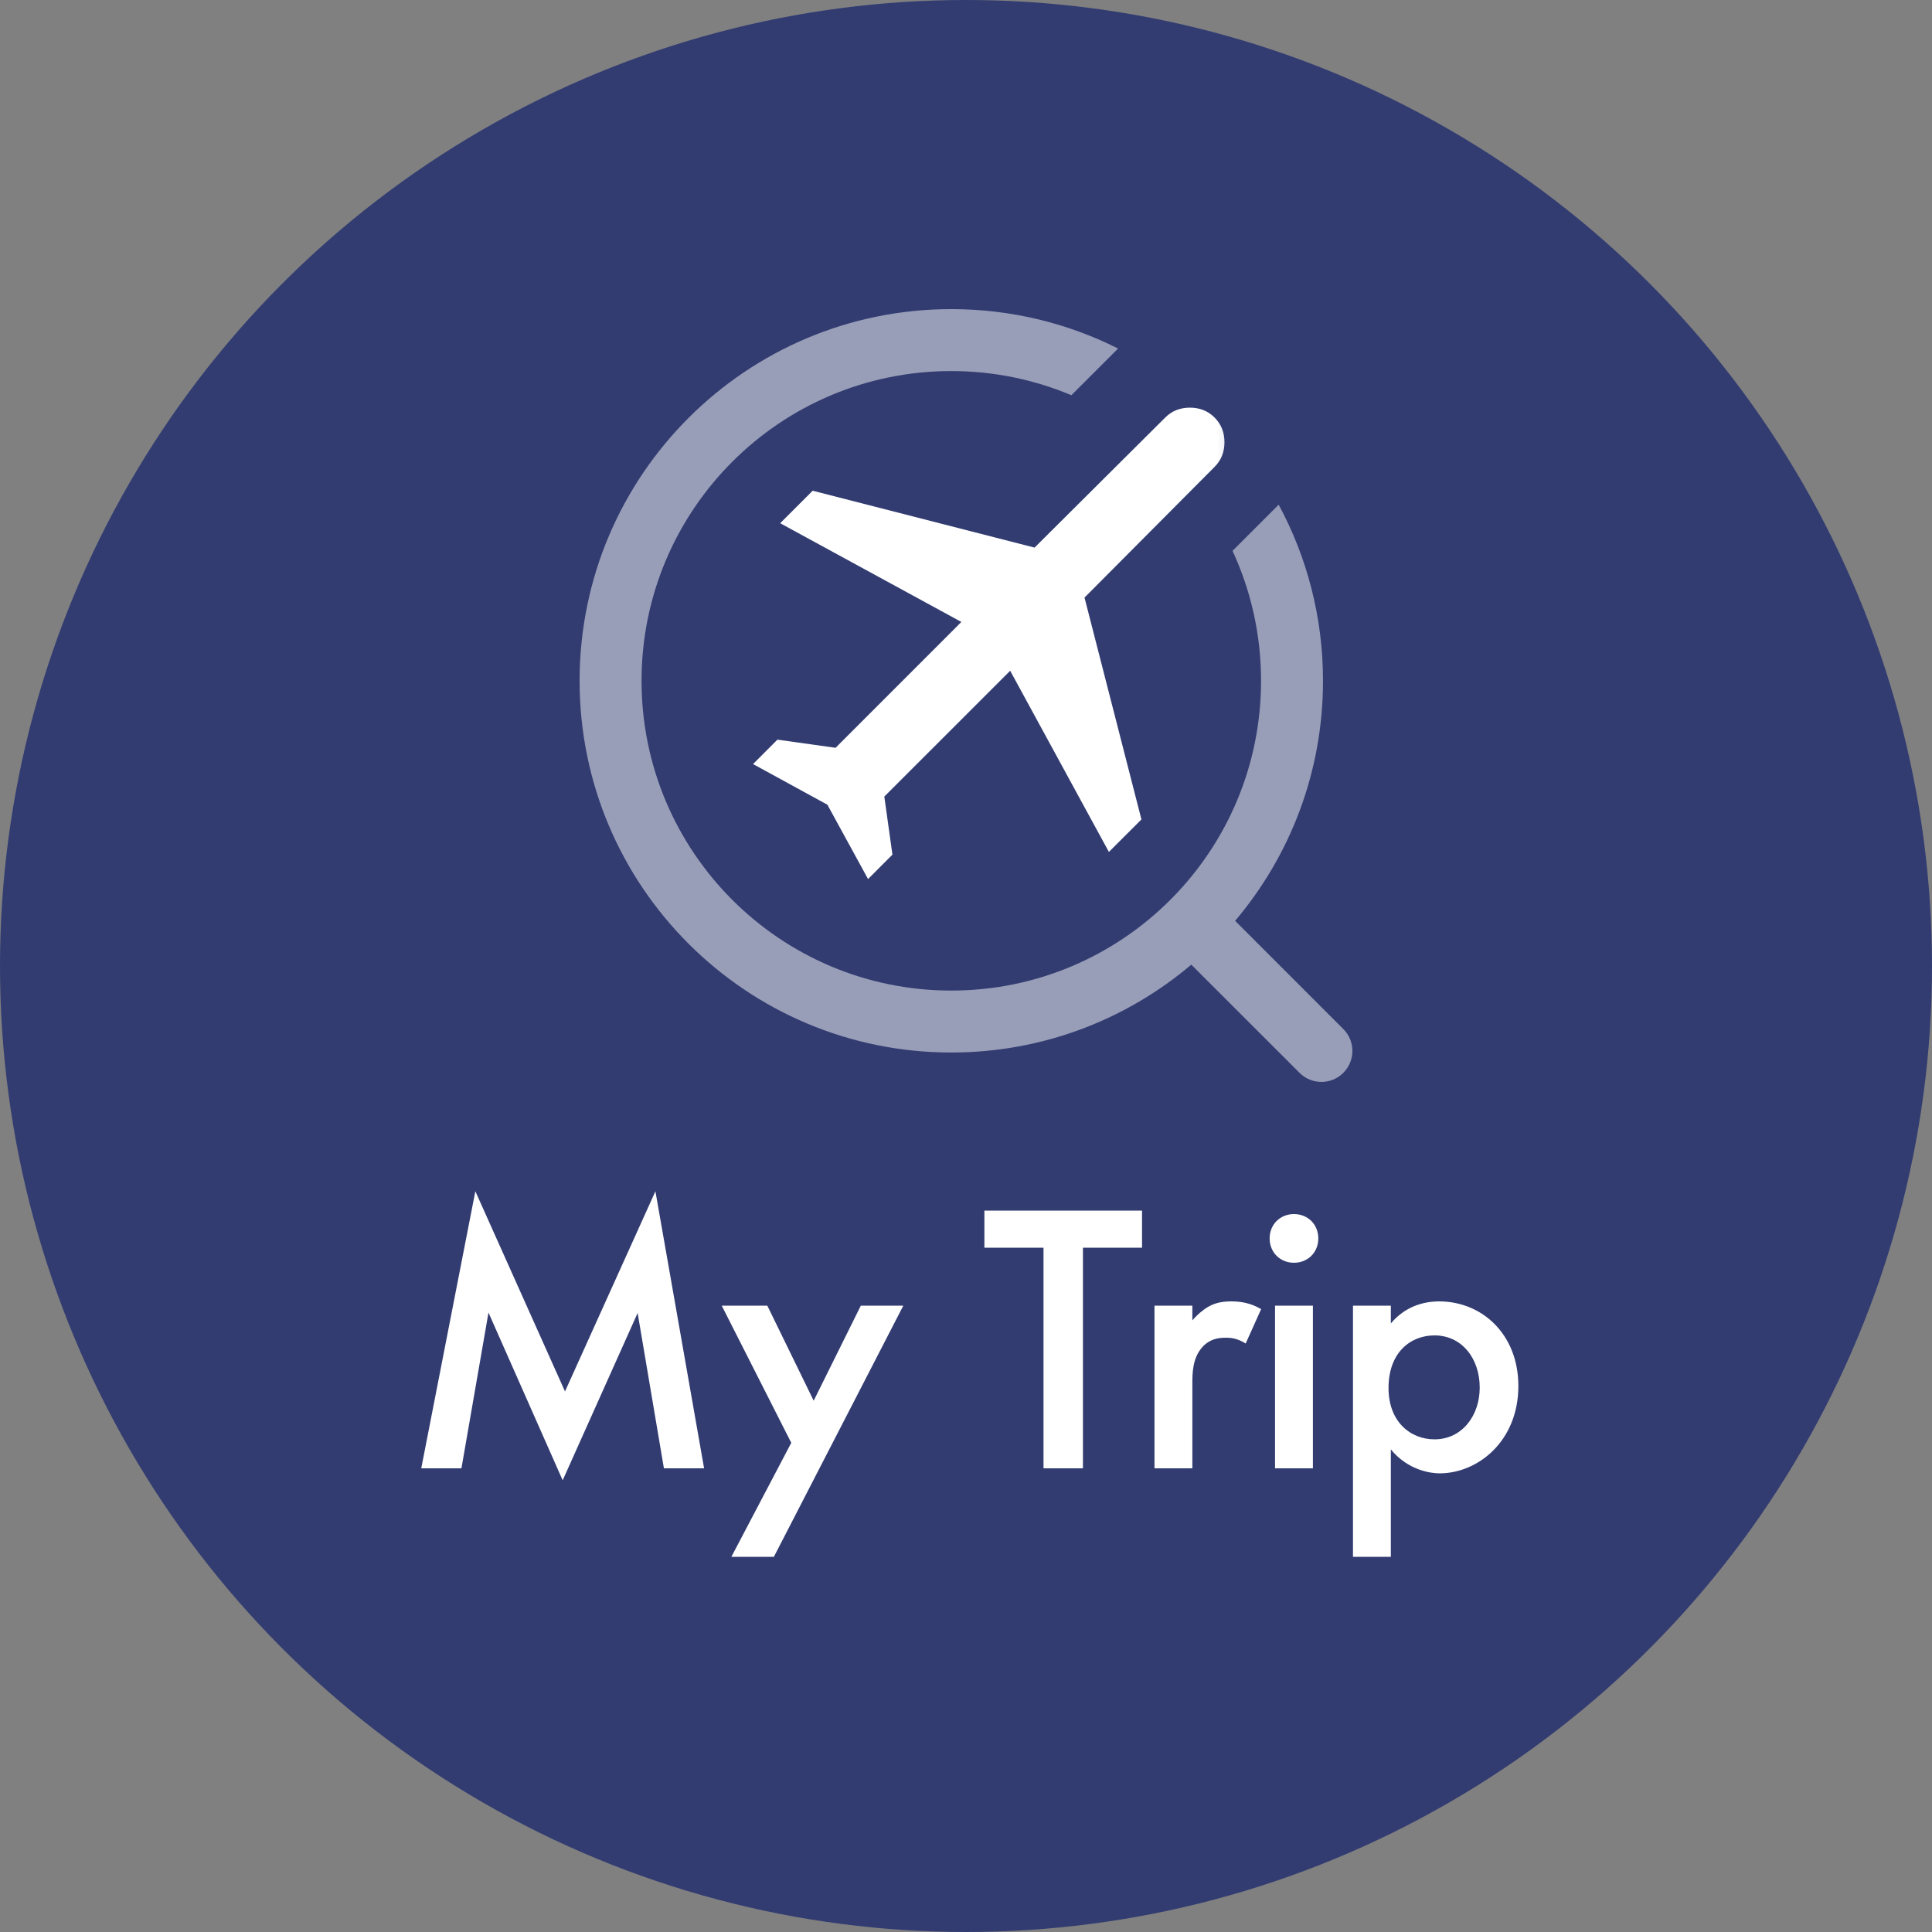
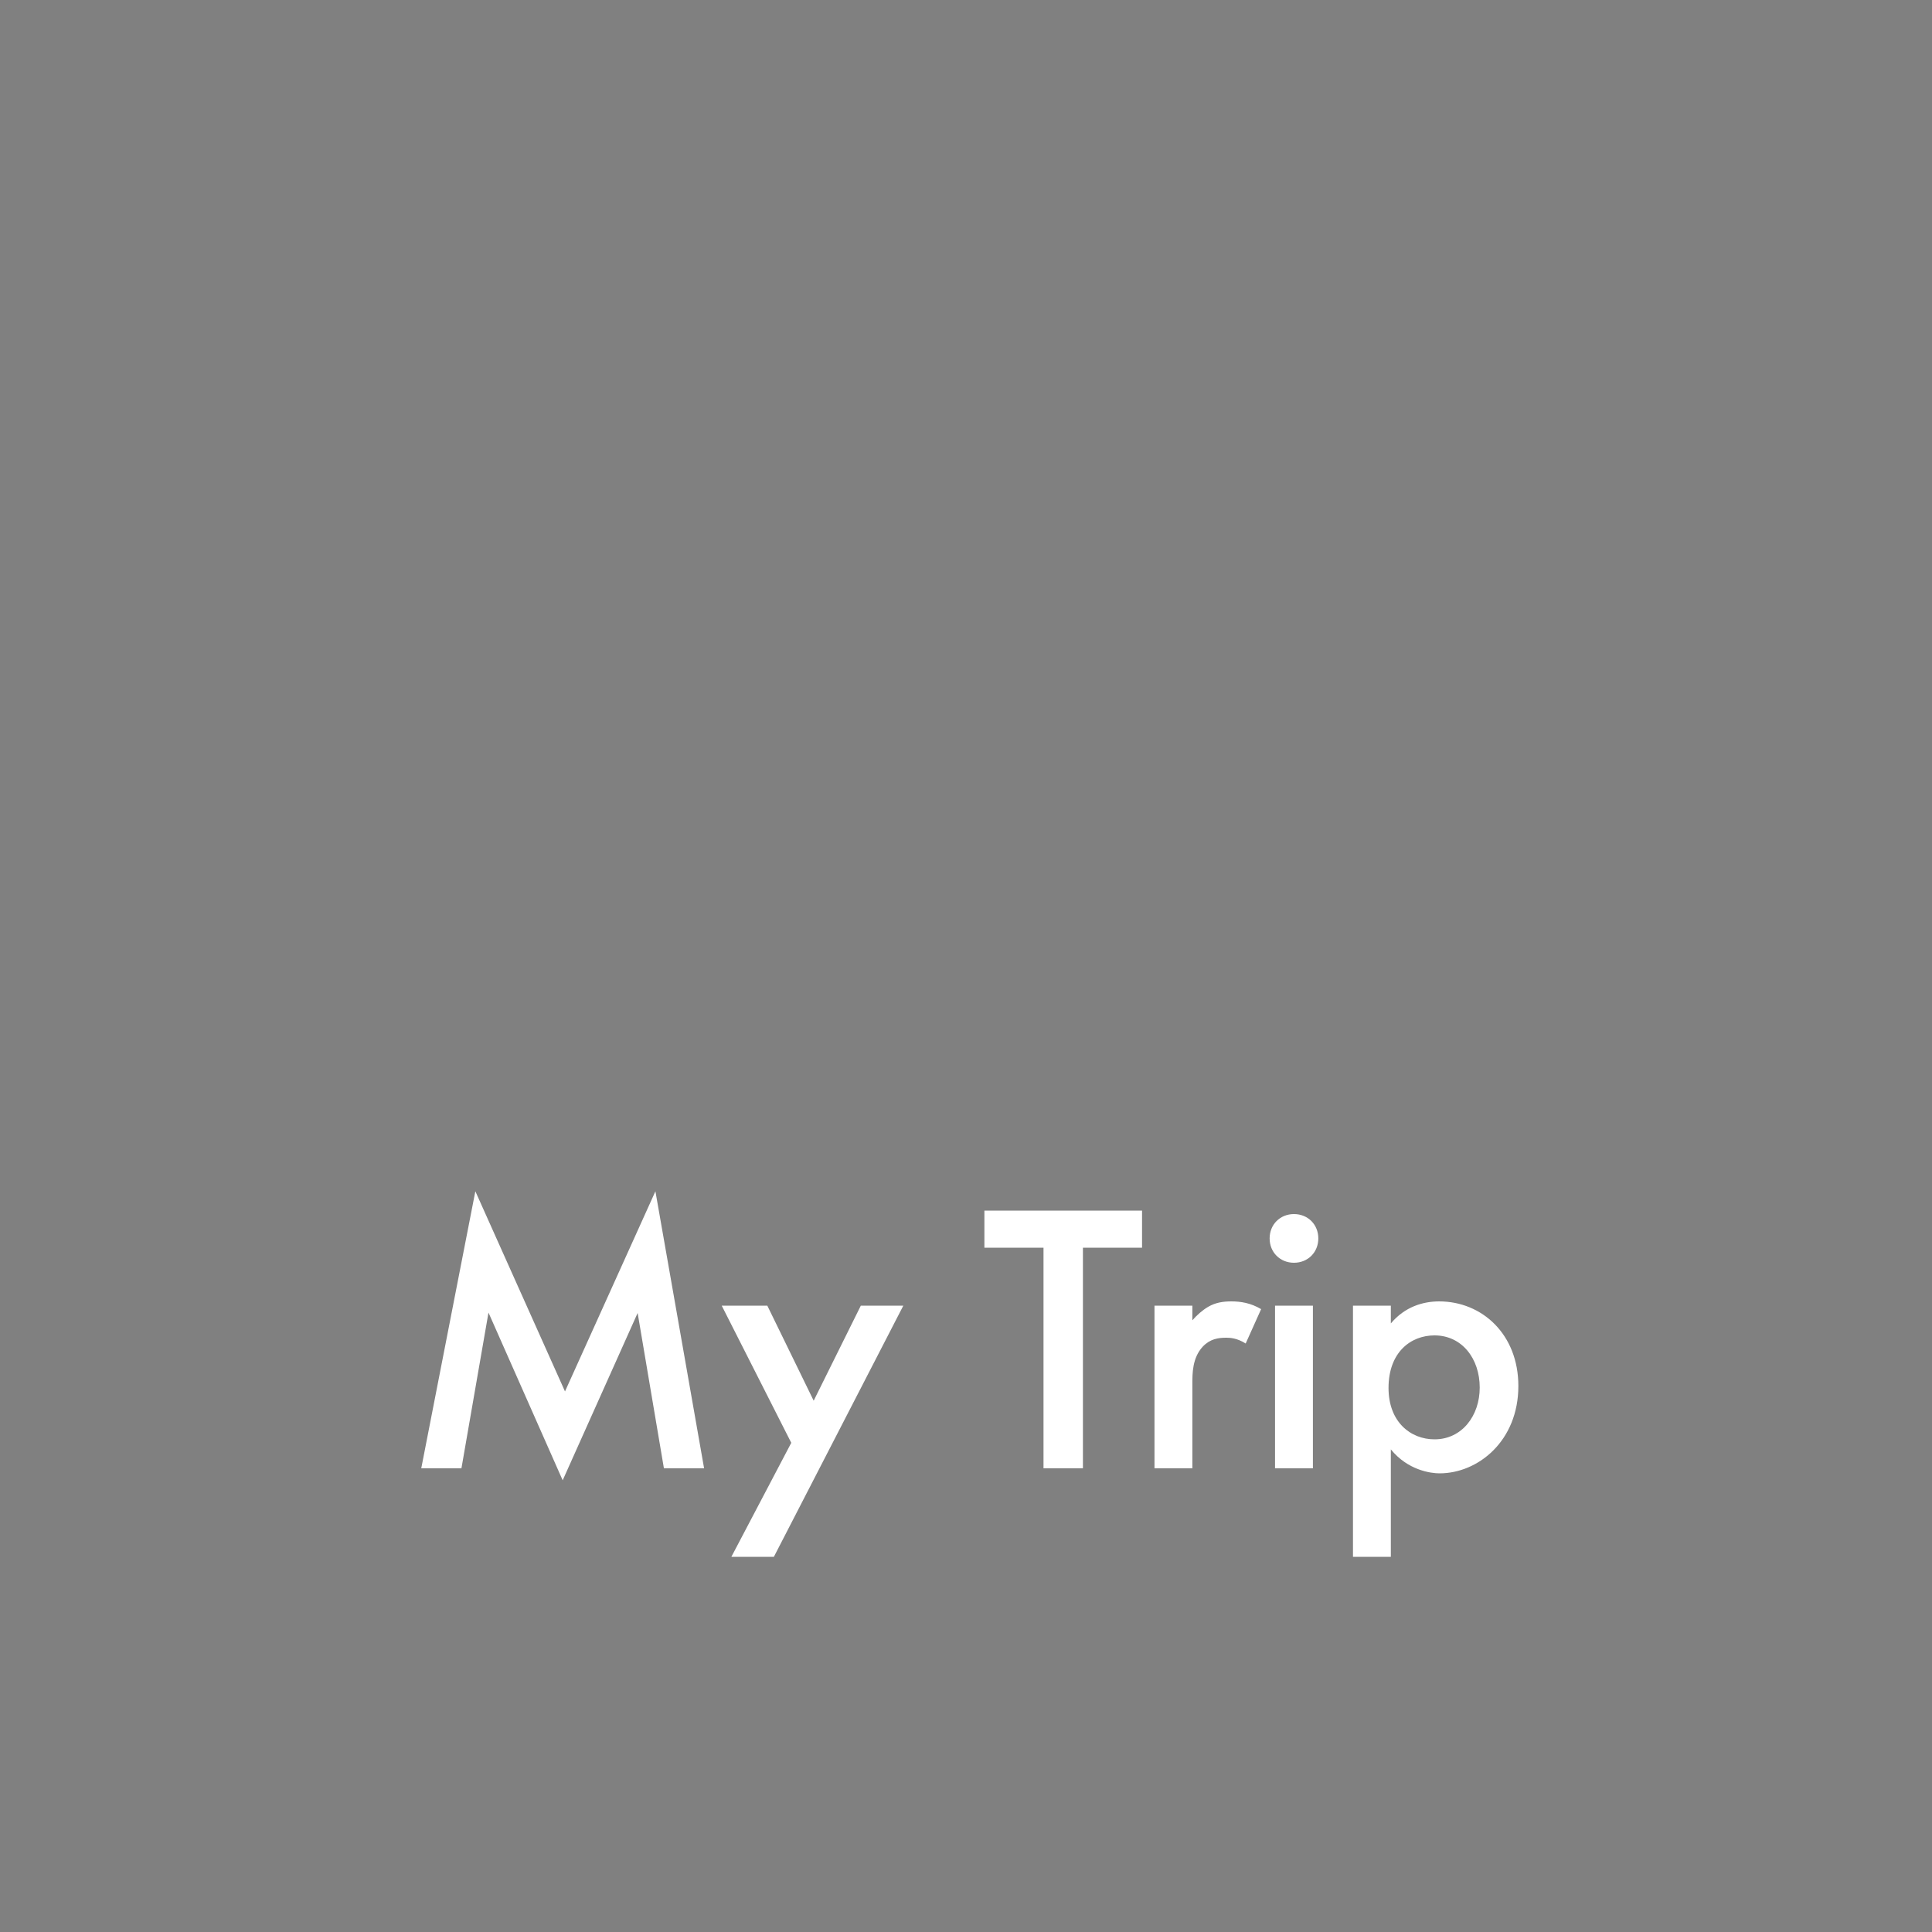
<svg xmlns="http://www.w3.org/2000/svg" width="50" height="50" viewBox="0 0 50 50" fill="none">
  <rect x="0" y="0" width="50" height="50" fill="#808080" stroke="none" />
-   <circle cx="25" cy="25" r="25" fill="#1F2B6D" fill-opacity="0.8" />
  <path d="M11.942 38H10.902L12.302 30.83L14.622 36.01L16.962 30.83L18.222 38H17.182L16.502 33.98L14.562 38.31L12.642 33.97L11.942 38ZM18.928 40.29L20.478 37.34L18.678 33.79H19.858L21.058 36.25L22.278 33.79H23.378L20.028 40.29H18.928ZM29.556 32.29H28.026V38H27.006V32.29H25.476V31.33H29.556V32.29ZM29.878 38V33.79H30.858V34.17C30.968 34.04 31.128 33.9 31.268 33.82C31.458 33.71 31.648 33.68 31.868 33.68C32.108 33.68 32.368 33.72 32.638 33.88L32.238 34.77C32.018 34.63 31.838 34.62 31.738 34.62C31.528 34.62 31.318 34.65 31.128 34.85C30.858 35.14 30.858 35.54 30.858 35.82V38H29.878ZM32.998 33.79H33.978V38H32.998V33.79ZM32.858 32.05C32.858 31.69 33.128 31.42 33.488 31.42C33.848 31.42 34.118 31.69 34.118 32.05C34.118 32.41 33.848 32.68 33.488 32.68C33.128 32.68 32.858 32.41 32.858 32.05ZM35.995 37.51V40.29H35.015V33.79H35.995V34.25C36.355 33.82 36.825 33.68 37.245 33.68C38.355 33.68 39.295 34.53 39.295 35.87C39.295 37.29 38.255 38.13 37.255 38.13C37.025 38.13 36.435 38.05 35.995 37.51ZM37.125 34.56C36.505 34.56 35.935 35 35.935 35.92C35.935 36.8 36.505 37.25 37.125 37.25C37.835 37.25 38.295 36.64 38.295 35.91C38.295 35.16 37.835 34.56 37.125 34.56Z" fill="white" />
  <mask id="mask0_1342_8099" style="mask-type:alpha" maskUnits="userSpaceOnUse" x="18" y="9" width="15" height="16">
-     <rect x="18.206" y="9.603" width="14.429" height="14.429" fill="#D9D9D9" />
-   </mask>
+     </mask>
  <g mask="url(#mask0_1342_8099)">
-     <path d="M21.413 20.826L19.489 19.774L20.12 19.142L21.624 19.353L24.88 16.096L20.191 13.541L21.032 12.7L26.774 14.172L30.156 10.806C30.326 10.635 30.539 10.55 30.794 10.55C31.05 10.55 31.263 10.635 31.433 10.806C31.604 10.976 31.689 11.189 31.689 11.444C31.689 11.7 31.604 11.913 31.433 12.083L28.067 15.465L29.54 21.207L28.698 22.048L26.143 17.359L22.886 20.615L23.096 22.118L22.465 22.75L21.413 20.826Z" fill="white" />
-   </g>
-   <path opacity="0.5" fill-rule="evenodd" clip-rule="evenodd" d="M31.898 14.256C32.371 15.279 32.636 16.418 32.636 17.619C32.636 22.047 29.047 25.636 24.619 25.636C20.192 25.636 16.603 22.047 16.603 17.619C16.603 13.192 20.192 9.603 24.619 9.603C25.721 9.603 26.771 9.826 27.727 10.228L28.935 9.02C27.637 8.367 26.171 8 24.619 8C19.307 8 15 12.307 15 17.619C15 22.932 19.307 27.239 24.619 27.239C26.987 27.239 29.155 26.383 30.831 24.965L33.632 27.765C33.945 28.078 34.452 28.078 34.765 27.765C35.078 27.452 35.078 26.945 34.765 26.632L31.965 23.831C33.383 22.155 34.239 19.987 34.239 17.619C34.239 15.97 33.824 14.418 33.092 13.061L31.898 14.256Z" fill="white" />
+     </g>
</svg>